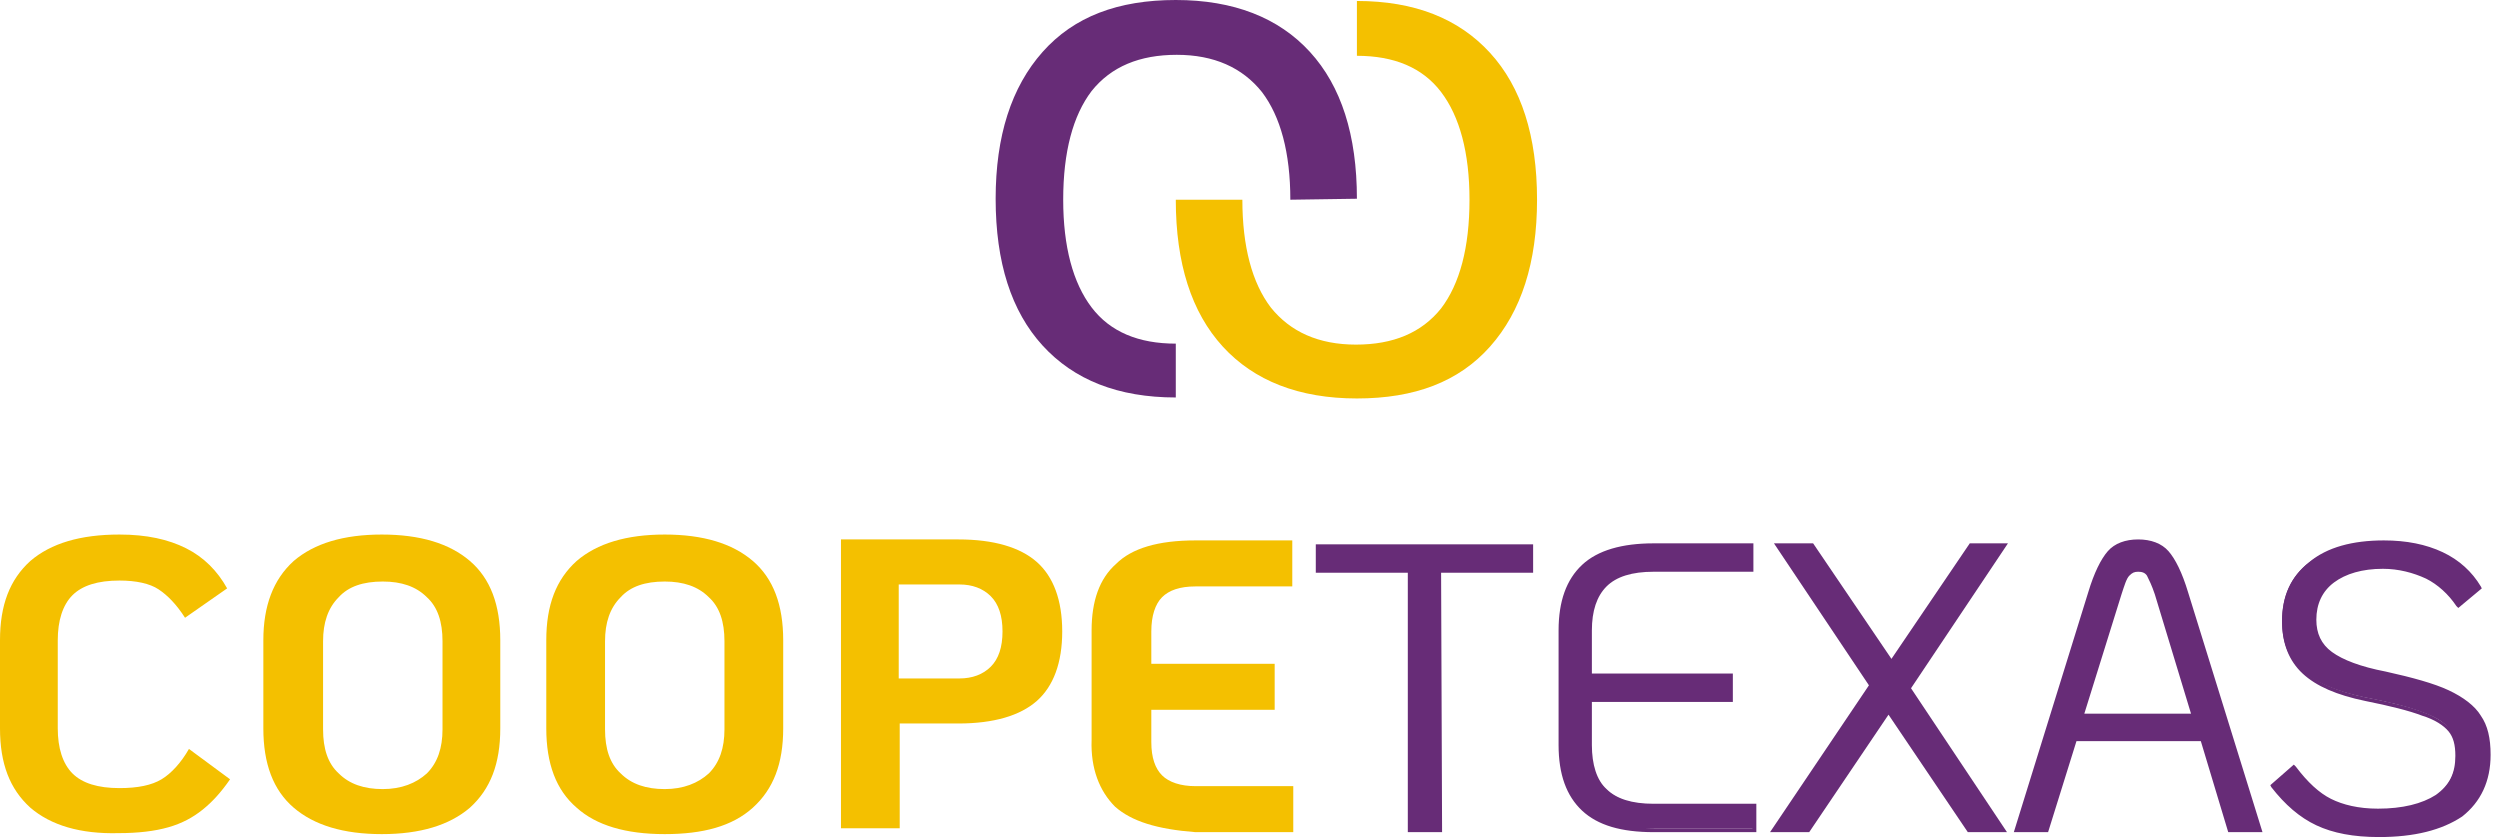
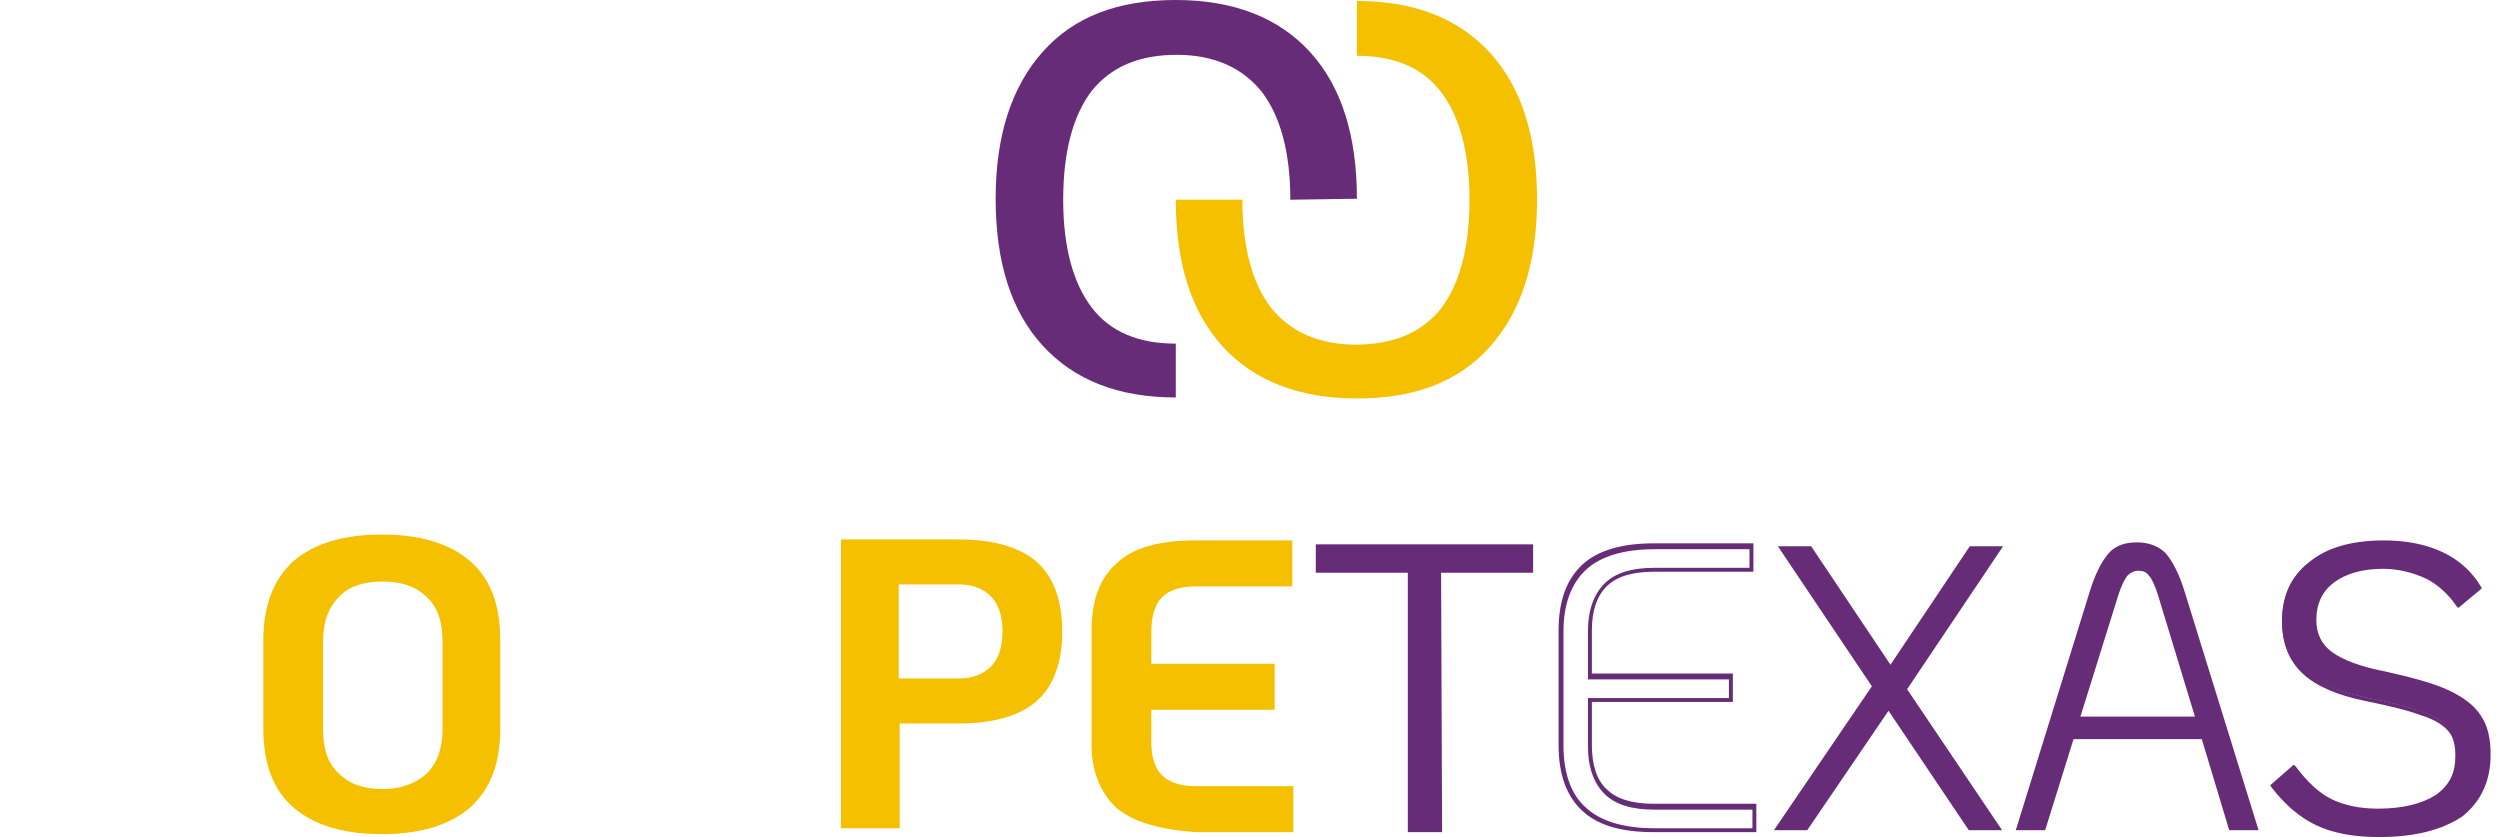
<svg xmlns="http://www.w3.org/2000/svg" width="224" height="75" viewBox="0 0 224 75" fill="none">
-   <path d="M2.719 72.368C0.877 70.702 0 68.421 0 65.263V57.368C0 54.211 0.877 51.93 2.719 50.263C4.561 48.684 7.193 47.895 10.702 47.895C13.158 47.895 15.088 48.333 16.667 49.123C18.246 49.912 19.474 51.14 20.351 52.719L16.579 55.351C15.79 54.123 15 53.333 14.21 52.807C13.421 52.281 12.193 52.017 10.702 52.017C8.772 52.017 7.368 52.456 6.491 53.333C5.614 54.211 5.175 55.614 5.175 57.368V65.263C5.175 67.017 5.614 68.421 6.491 69.298C7.368 70.175 8.772 70.614 10.702 70.614C12.368 70.614 13.597 70.351 14.474 69.825C15.351 69.298 16.228 68.333 16.93 67.105L20.614 69.825C19.825 70.965 19.035 71.842 18.158 72.544C17.281 73.246 16.316 73.772 15.088 74.123C13.86 74.474 12.368 74.649 10.614 74.649C7.193 74.737 4.561 73.947 2.719 72.368Z" fill="#F4C000" />
  <path d="M26.316 72.368C24.474 70.79 23.596 68.421 23.596 65.263V57.368C23.596 54.298 24.474 51.93 26.316 50.263C28.158 48.684 30.79 47.895 34.211 47.895C37.632 47.895 40.263 48.684 42.105 50.263C43.947 51.842 44.825 54.211 44.825 57.368V65.263C44.825 68.421 43.947 70.702 42.105 72.368C40.263 73.947 37.632 74.737 34.211 74.737C30.79 74.737 28.158 73.947 26.316 72.368ZM38.246 69.298C39.211 68.333 39.649 67.017 39.649 65.351V57.456C39.649 55.702 39.211 54.386 38.246 53.509C37.281 52.544 35.965 52.105 34.298 52.105C32.544 52.105 31.228 52.544 30.351 53.509C29.386 54.474 28.947 55.789 28.947 57.456V65.351C28.947 67.105 29.386 68.421 30.351 69.298C31.316 70.263 32.632 70.702 34.298 70.702C35.965 70.702 37.281 70.175 38.246 69.298Z" fill="#F4C000" />
-   <path d="M51.667 72.368C49.825 70.79 48.947 68.421 48.947 65.263V57.368C48.947 54.211 49.825 51.93 51.667 50.263C53.509 48.684 56.14 47.895 59.561 47.895C62.983 47.895 65.614 48.684 67.456 50.263C69.298 51.842 70.175 54.211 70.175 57.368V65.263C70.175 68.421 69.298 70.702 67.456 72.368C65.614 74.035 62.983 74.737 59.561 74.737C56.053 74.737 53.421 73.947 51.667 72.368ZM63.509 69.298C64.474 68.333 64.912 67.017 64.912 65.351V57.456C64.912 55.702 64.474 54.386 63.509 53.509C62.544 52.544 61.228 52.105 59.561 52.105C57.807 52.105 56.491 52.544 55.614 53.509C54.649 54.474 54.211 55.789 54.211 57.456V65.351C54.211 67.105 54.649 68.421 55.614 69.298C56.579 70.263 57.895 70.702 59.561 70.702C61.228 70.702 62.544 70.175 63.509 69.298Z" fill="#F4C000" />
  <path d="M75.351 48.333H85.877C89.035 48.333 91.403 49.035 92.895 50.351C94.386 51.667 95.175 53.772 95.175 56.579C95.175 59.386 94.386 61.491 92.895 62.807C91.403 64.123 89.035 64.825 85.877 64.825H80.614V74.21H75.351V48.333ZM85.965 60.789C87.105 60.789 88.07 60.439 88.772 59.737C89.474 59.035 89.825 57.983 89.825 56.579C89.825 55.175 89.474 54.123 88.772 53.421C88.07 52.719 87.105 52.368 85.965 52.368H80.526V60.789H85.965Z" fill="#F4C000" />
  <path d="M99.912 72.281C98.509 70.877 97.719 68.86 97.807 66.316V56.491C97.807 53.86 98.509 51.842 100 50.526C101.404 49.123 103.772 48.421 107.105 48.421H115.789V52.544H107.105C105.702 52.544 104.737 52.895 104.123 53.509C103.509 54.123 103.158 55.175 103.158 56.579V59.474H114.211V63.596H103.158V66.491C103.158 67.895 103.509 68.86 104.123 69.474C104.737 70.088 105.789 70.439 107.105 70.439H115.877V74.561H107.105C103.684 74.298 101.404 73.597 99.912 72.281Z" fill="#F4C000" />
  <path d="M126.404 51.053H118.158V48.947H137.281L137.193 51.053H129.035V74.298H126.404V51.053Z" fill="#672C77" />
  <path d="M129.211 74.561H126.14V51.316H117.895V48.772H137.368V51.316H129.123L129.211 74.561ZM126.579 74.123H128.772V50.877H137.018V49.211H118.421V50.877H126.667L126.579 74.123Z" fill="#672C77" />
-   <path d="M141.93 72.456C140.526 71.228 139.912 69.298 139.912 66.754V56.491C139.912 53.947 140.614 52.017 141.93 50.789C143.333 49.561 145.351 48.947 148.246 48.947H157.018V51.053H148.246C146.316 51.053 144.825 51.491 143.947 52.368C142.982 53.246 142.544 54.649 142.544 56.491V60.526H155.175V62.632H142.544V66.667C142.544 68.509 142.982 69.912 143.947 70.79C144.912 71.667 146.316 72.105 148.246 72.105H157.193V74.21H148.246C145.351 74.386 143.246 73.684 141.93 72.456Z" fill="#672C77" />
  <path d="M157.368 74.561H148.158C145.263 74.561 143.158 73.947 141.754 72.632C140.351 71.316 139.649 69.386 139.649 66.754V56.491C139.649 53.86 140.351 51.93 141.754 50.614C143.158 49.298 145.351 48.684 148.158 48.684H157.105V51.228H148.158C146.228 51.228 144.825 51.667 143.947 52.544C143.07 53.421 142.632 54.737 142.632 56.491V60.351H155.263V62.895H142.632V66.754C142.632 68.509 143.07 69.912 143.947 70.702C144.825 71.579 146.228 72.017 148.158 72.017H157.368V74.561ZM148.246 49.211C145.526 49.211 143.421 49.825 142.105 51.053C140.789 52.281 140.088 54.123 140.088 56.579V66.842C140.088 69.298 140.789 71.228 142.105 72.368C143.421 73.597 145.526 74.21 148.246 74.21H157.018V72.544H148.246C146.228 72.544 144.737 72.105 143.772 71.14C142.807 70.175 142.281 68.772 142.281 66.842V62.544H154.912V60.877H142.281V56.579C142.281 54.649 142.807 53.246 143.772 52.281C144.737 51.316 146.228 50.877 148.246 50.877H156.754V49.211H148.246Z" fill="#672C77" />
  <path d="M170.877 61.754L179.386 74.386H176.404L169.211 63.684L161.93 74.386H158.947L167.719 61.491L159.298 48.947H162.281L169.386 59.561L176.491 48.947H179.474L170.877 61.754Z" fill="#672C77" />
-   <path d="M179.825 74.561H176.316L169.211 64.035L162.105 74.561H158.596L167.456 61.404L158.947 48.684H162.456L169.474 59.035L176.491 48.684H179.912L171.228 61.667L179.825 74.561ZM176.491 74.123H178.947L170.614 61.754L179.035 49.211H176.667L169.474 59.912L162.193 49.211H159.737L167.982 61.491L159.386 74.21H161.842L169.211 63.333L176.491 74.123Z" fill="#672C77" />
  <path d="M197.281 66.228H185.789L183.246 74.386H180.614L187.193 53.158C187.719 51.404 188.333 50.263 188.947 49.561C189.561 48.86 190.439 48.596 191.491 48.596C192.544 48.596 193.421 48.947 194.035 49.561C194.649 50.263 195.263 51.404 195.789 53.158L202.368 74.386H199.737L197.281 66.228ZM196.667 64.21L193.333 53.246C193.07 52.456 192.807 51.842 192.544 51.579C192.281 51.228 192.018 51.14 191.579 51.14C191.228 51.14 190.877 51.316 190.614 51.579C190.351 51.93 190.088 52.456 189.825 53.246L186.404 64.21H196.667Z" fill="#672C77" />
-   <path d="M202.719 74.561H199.649L197.193 66.403H186.053L183.509 74.561H180.439L187.105 53.07C187.632 51.316 188.246 50.088 188.86 49.386C189.474 48.684 190.439 48.333 191.579 48.333C192.719 48.333 193.684 48.684 194.298 49.386C194.912 50.088 195.526 51.316 196.053 53.07L202.719 74.561ZM199.912 74.123H202.105L195.614 53.246C195.088 51.579 194.561 50.439 193.947 49.737C193.333 49.123 192.544 48.772 191.491 48.772C190.439 48.772 189.649 49.123 189.123 49.737C188.509 50.351 187.982 51.579 187.456 53.246L180.965 74.21H183.158L185.702 66.053H197.456L199.912 74.123ZM196.93 64.386H186.14L189.561 53.158C189.825 52.281 190.088 51.754 190.351 51.404C190.614 51.053 191.053 50.877 191.491 50.877C191.93 50.877 192.368 51.053 192.632 51.404C192.895 51.754 193.158 52.281 193.421 53.158L196.93 64.386ZM186.754 63.947H196.316L193.07 53.246C192.807 52.456 192.544 51.93 192.368 51.579C192.193 51.316 191.93 51.228 191.579 51.228C191.228 51.228 191.053 51.316 190.789 51.579C190.526 51.842 190.351 52.456 190.088 53.246L186.754 63.947Z" fill="#672C77" />
  <path d="M207.632 73.772C206.228 73.07 204.912 72.017 203.684 70.351L205.439 68.772C206.491 70.175 207.544 71.14 208.684 71.754C209.825 72.368 211.228 72.632 212.982 72.632C215.263 72.632 217.018 72.193 218.246 71.316C219.474 70.439 220.088 69.21 220.088 67.632C220.088 66.667 219.825 65.877 219.386 65.263C218.947 64.649 218.158 64.21 216.93 63.772C215.789 63.333 214.035 62.895 211.754 62.456C209.298 61.93 207.456 61.14 206.228 60.088C205 58.947 204.474 57.456 204.474 55.614C204.474 53.421 205.263 51.667 206.842 50.439C208.421 49.211 210.614 48.596 213.421 48.596C215.439 48.596 217.105 48.947 218.596 49.649C220.088 50.351 221.14 51.316 221.93 52.719L220.175 54.211C219.386 53.07 218.509 52.281 217.368 51.667C216.228 51.053 214.912 50.789 213.421 50.789C211.491 50.789 210 51.228 208.86 52.105C207.719 52.983 207.193 54.123 207.193 55.614C207.193 56.93 207.719 57.983 208.684 58.684C209.649 59.474 211.316 60.088 213.596 60.526C215.965 61.053 217.807 61.579 219.123 62.193C220.439 62.807 221.404 63.509 221.93 64.386C222.456 65.263 222.807 66.403 222.719 67.719C222.719 70 221.93 71.842 220.263 73.07C218.596 74.298 216.228 74.912 213.158 74.912C210.965 74.737 209.123 74.474 207.632 73.772Z" fill="#672C77" />
  <path d="M213.158 75C210.877 75 209.035 74.649 207.544 73.947C206.053 73.246 204.737 72.105 203.509 70.526L203.421 70.351L205.526 68.509L205.702 68.684C206.754 70.088 207.807 71.053 208.86 71.579C209.912 72.105 211.316 72.456 213.07 72.456C215.263 72.456 217.018 72.017 218.246 71.228C219.474 70.351 220 69.298 220 67.719C220 66.754 219.825 66.053 219.386 65.526C218.947 65 218.158 64.474 217.018 64.123C215.877 63.684 214.123 63.246 211.93 62.807C209.386 62.281 207.544 61.491 206.316 60.351C205.088 59.211 204.474 57.632 204.474 55.702C204.474 53.421 205.263 51.667 206.93 50.351C208.509 49.035 210.789 48.421 213.596 48.421C215.614 48.421 217.368 48.772 218.86 49.474C220.351 50.175 221.491 51.228 222.281 52.544L222.368 52.719L220.263 54.474L220.088 54.298C219.386 53.246 218.421 52.368 217.368 51.842C216.228 51.316 214.912 50.965 213.509 50.965C211.667 50.965 210.175 51.404 209.123 52.193C208.07 52.983 207.544 54.123 207.544 55.526C207.544 56.754 207.982 57.719 208.947 58.421C209.912 59.123 211.491 59.737 213.772 60.175C216.14 60.702 218.07 61.228 219.386 61.842C220.702 62.456 221.754 63.246 222.281 64.123C222.895 65 223.158 66.14 223.158 67.632C223.158 70 222.281 71.842 220.614 73.158C218.772 74.386 216.316 75 213.158 75ZM203.947 70.439C205.088 71.93 206.404 72.983 207.719 73.597C209.123 74.21 210.965 74.561 213.158 74.561C216.228 74.561 218.596 73.947 220.175 72.807C221.754 71.667 222.544 69.912 222.544 67.632C222.544 66.316 222.281 65.175 221.754 64.386C221.228 63.596 220.351 62.895 219.035 62.281C217.719 61.667 215.877 61.14 213.509 60.702C211.228 60.263 209.561 59.649 208.509 58.86C207.456 58.07 206.93 56.93 206.93 55.614C206.93 54.035 207.544 52.807 208.684 51.93C209.825 51.053 211.404 50.614 213.333 50.614C214.825 50.614 216.228 50.877 217.368 51.491C218.509 52.017 219.386 52.895 220.175 53.947L221.579 52.807C220.789 51.579 219.737 50.702 218.421 50C217.018 49.298 215.351 48.947 213.333 48.947C210.614 48.947 208.509 49.561 206.93 50.789C205.439 52.017 204.649 53.684 204.649 55.789C204.649 57.544 205.263 59.035 206.404 60.088C207.544 61.14 209.386 61.93 211.842 62.456C214.123 62.895 215.877 63.333 217.018 63.772C218.246 64.21 219.035 64.737 219.561 65.351C220.088 65.965 220.263 66.842 220.263 67.807C220.263 69.474 219.561 70.702 218.333 71.667C217.018 72.544 215.263 72.983 212.982 72.983C211.228 72.983 209.737 72.719 208.596 72.105C207.456 71.579 206.404 70.614 205.439 69.298L203.947 70.439Z" fill="#672C77" />
  <path d="M111.316 17.895C111.316 22.105 112.193 25.351 113.86 27.544C115.614 29.737 118.158 30.877 121.491 30.877C124.825 30.877 127.368 29.825 129.123 27.632C130.789 25.439 131.667 22.193 131.667 17.895C131.667 13.684 130.789 10.439 129.123 8.246C127.456 6.053 124.912 5 121.579 5V0.088C126.754 0.088 130.702 1.667 133.509 4.737C136.316 7.807 137.719 12.193 137.719 17.895C137.719 23.509 136.316 27.895 133.509 31.053C130.702 34.211 126.754 35.702 121.579 35.702C116.404 35.702 112.368 34.123 109.561 31.053C106.754 27.983 105.351 23.596 105.351 17.895H111.316Z" fill="#F4C000" />
  <path d="M115.614 17.895C115.614 13.684 114.737 10.439 113.07 8.246C111.316 6.053 108.772 4.912 105.439 4.912C102.105 4.912 99.561 5.965 97.807 8.158C96.14 10.351 95.263 13.597 95.263 17.895C95.263 22.105 96.14 25.351 97.807 27.544C99.474 29.737 102.018 30.79 105.351 30.79V35.614C100.175 35.614 96.228 34.035 93.421 30.965C90.614 27.895 89.21 23.509 89.21 17.807C89.21 12.193 90.614 7.807 93.421 4.649C96.228 1.491 100.175 0 105.351 0C110.526 0 114.561 1.579 117.368 4.649C120.175 7.719 121.579 12.105 121.579 17.807L115.614 17.895Z" fill="#672C77" />
</svg>